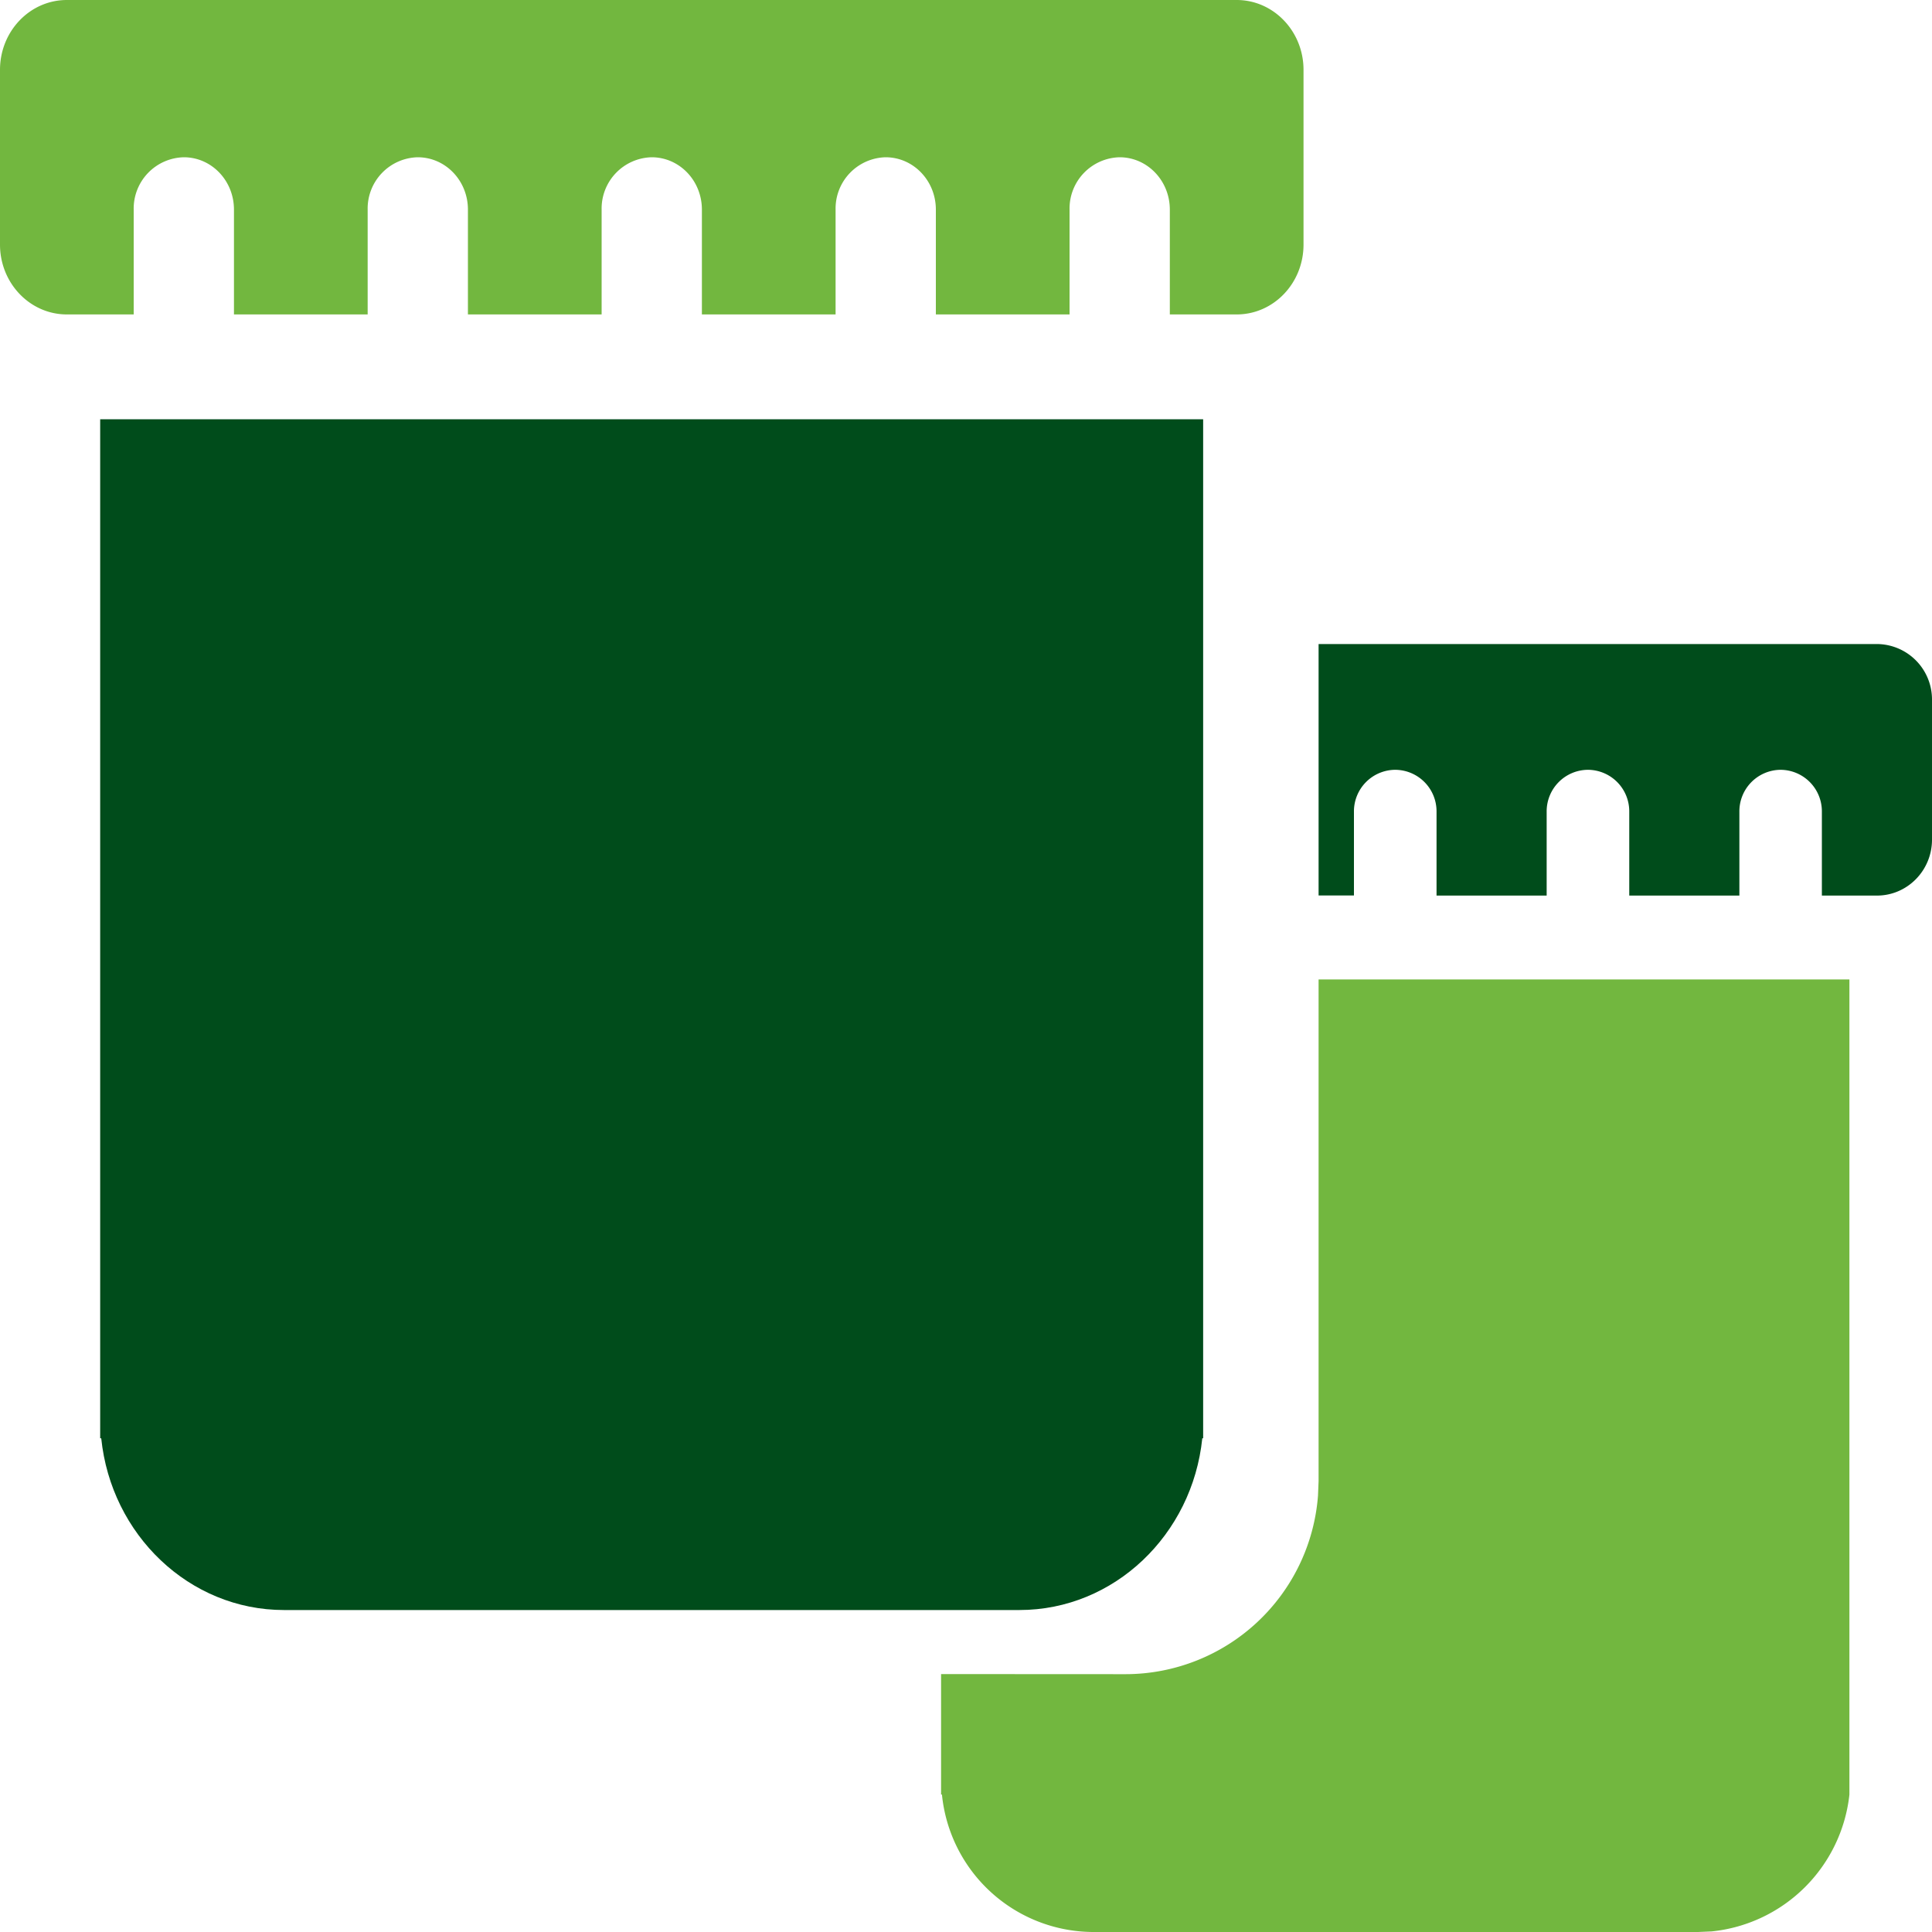
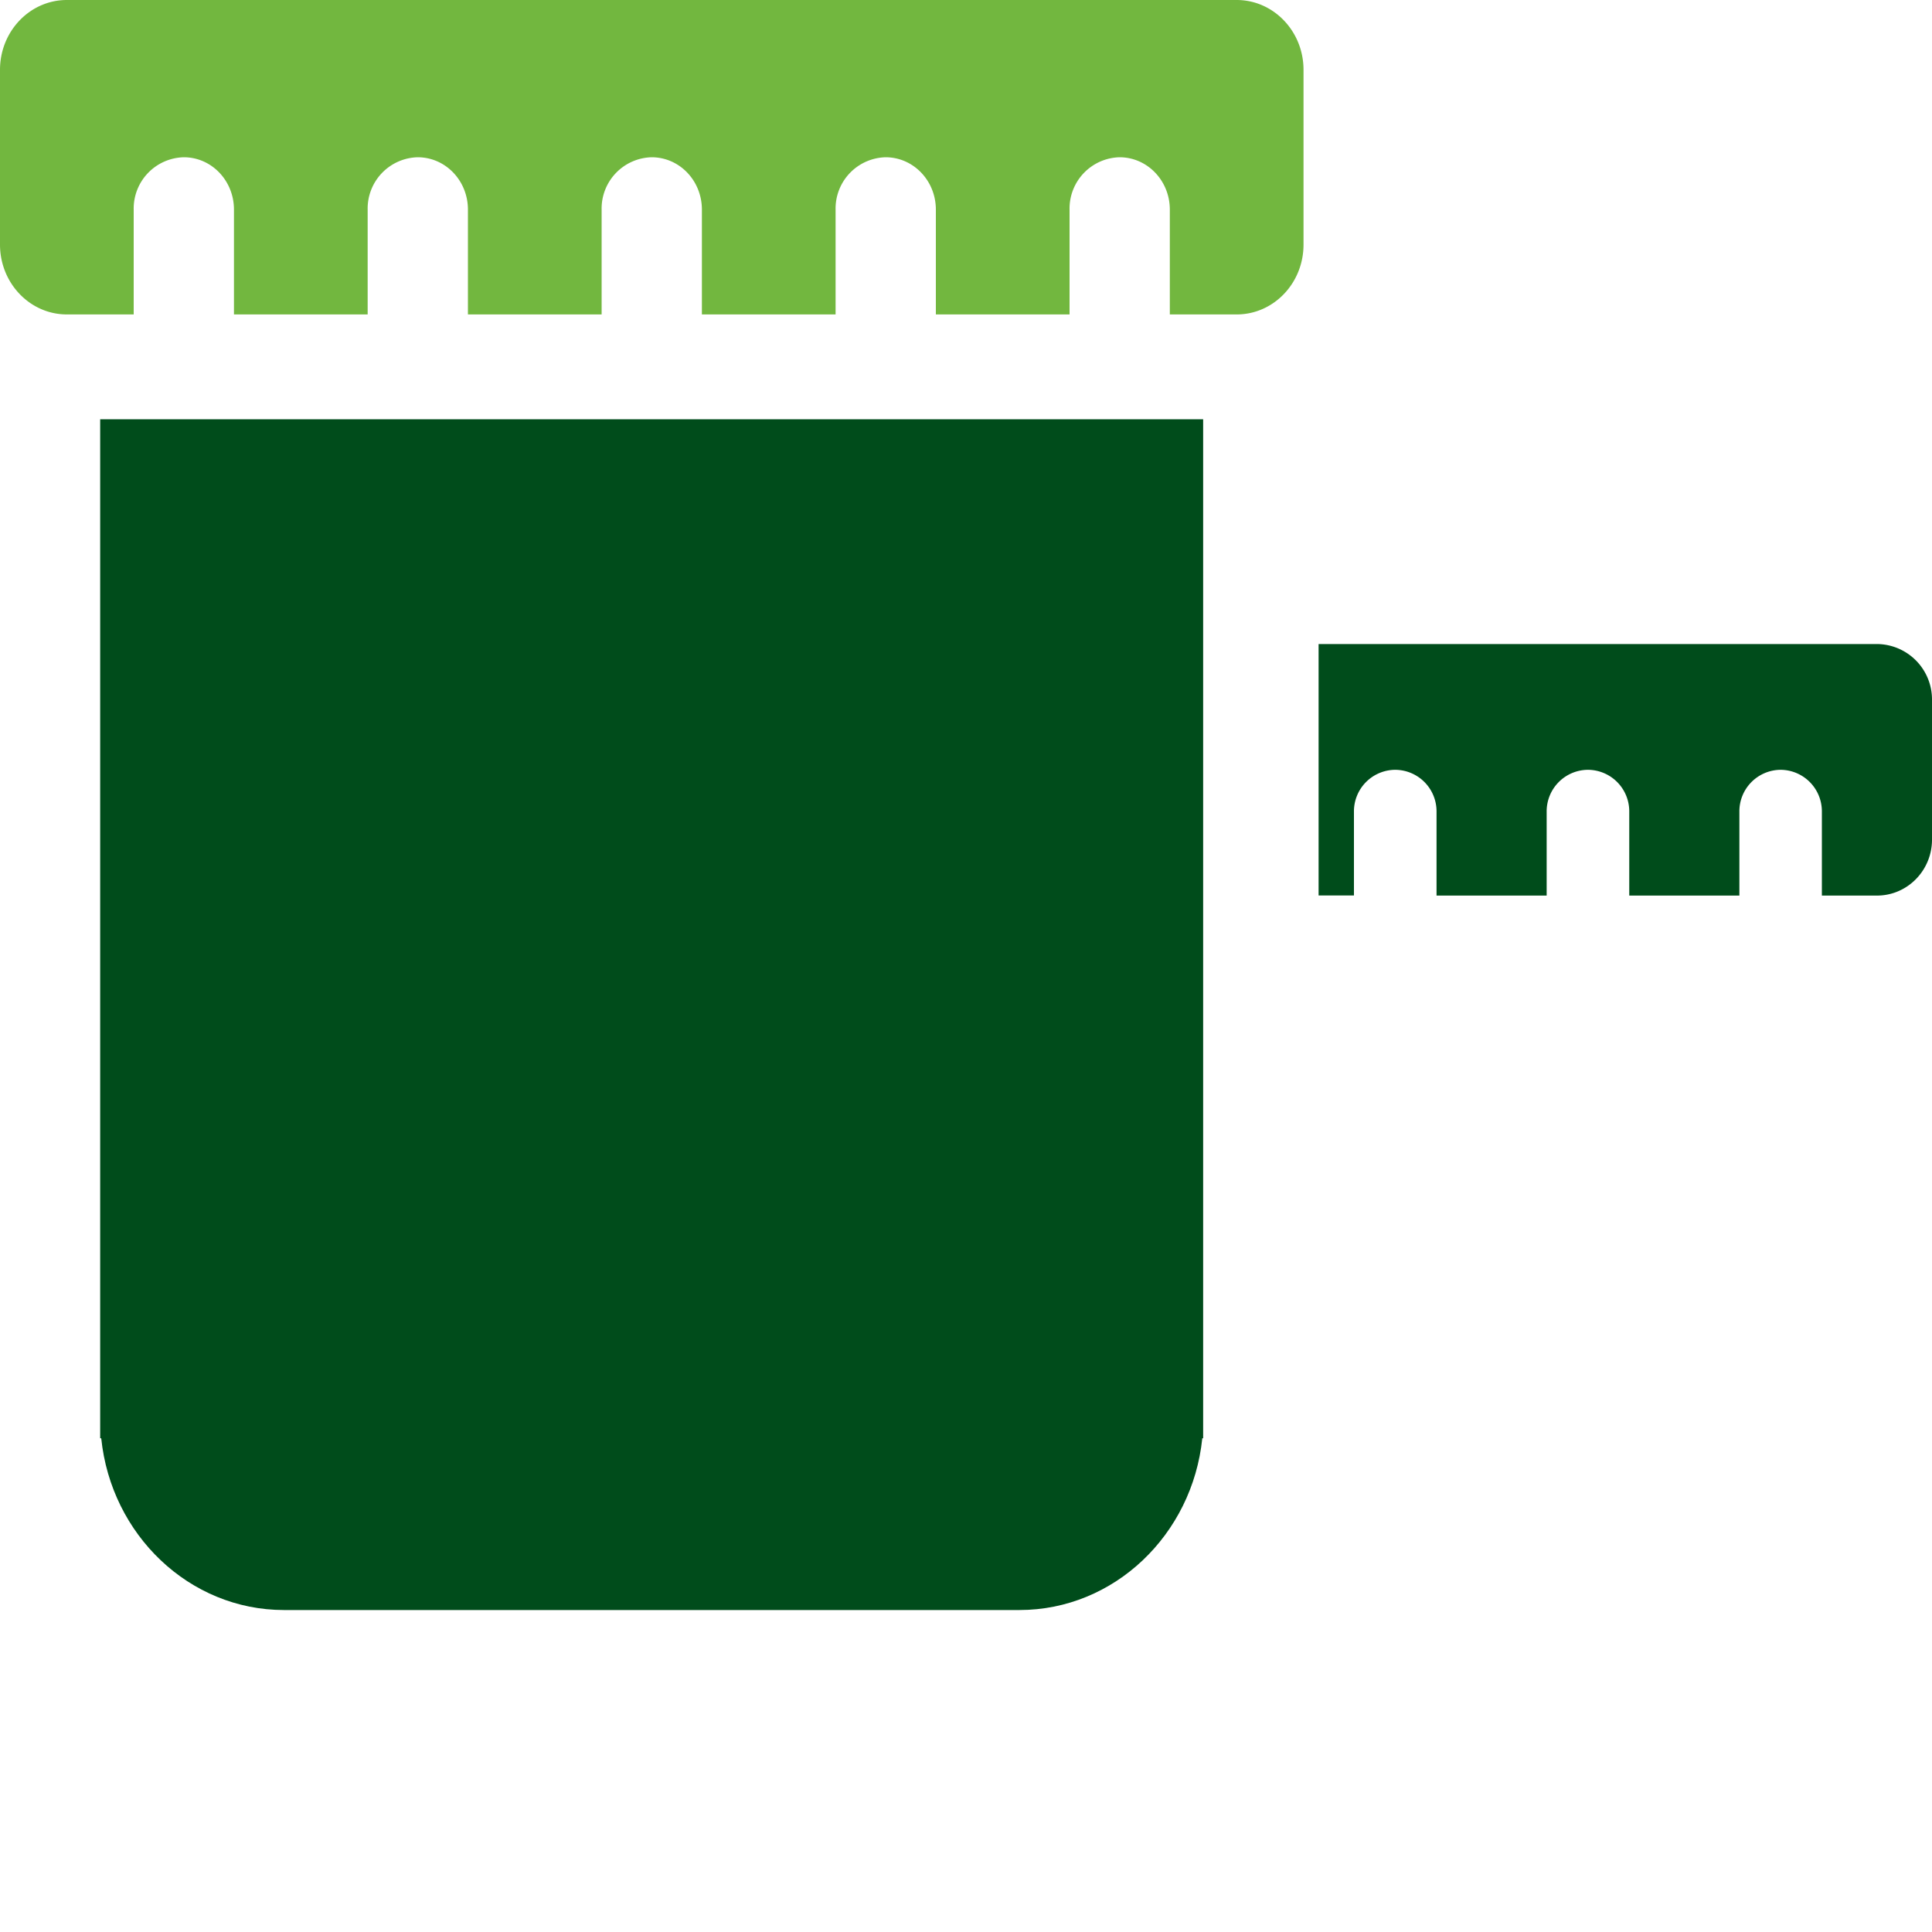
<svg xmlns="http://www.w3.org/2000/svg" width="20" height="20" viewBox="0 0 20 20">
  <g fill-rule="nonzero" fill="none">
    <path d="M12.802 3.255h-.692V2.17c0-.3-.233-.542-.52-.542a.531.531 0 0 0-.518.542v1.085H9.688V2.17c0-.3-.233-.542-.52-.542a.531.531 0 0 0-.518.542v1.085H7.266V2.17c0-.3-.232-.542-.52-.542a.531.531 0 0 0-.518.542v1.085H4.844V2.17c0-.3-.232-.542-.52-.542a.531.531 0 0 0-.518.542v1.085H2.422V2.17c0-.3-.232-.542-.519-.542a.531.531 0 0 0-.519.542v1.085H.692C.31 3.255 0 2.931 0 2.532V.723C0 .323.31 0 .692 0h12.11c.382 0 .692.324.692.723v1.809c0 .4-.31.723-.692.723z" fill="#72B73F" />
    <path d="M12.456 14.889h-.01c-.102.998-.912 1.778-1.893 1.778H2.94c-.981 0-1.79-.78-1.892-1.778h-.011V4.34h11.418V14.89z" fill="#004C1B" />
    <g>
      <path d="M14.016 9.27v-.867a.43.43 0 0 1 .428-.434.43.43 0 0 1 .427.434v.868h1.14v-.868a.43.43 0 0 1 .427-.434.43.43 0 0 1 .428.434v.868h1.14v-.868a.43.43 0 0 1 .427-.434.43.43 0 0 1 .427.434v.868h.57c.315 0 .57-.26.57-.579V7.245a.574.574 0 0 0-.57-.578h-5.78V9.27h.366z" fill="#004C1B" />
-       <path d="M19.145 10.139v8.439a1.598 1.598 0 0 1-1.426 1.416l-.141.006h-6.269a1.579 1.579 0 0 1-1.558-1.423h-.009V17.33l1.908.001a2 2 0 0 0 1.994-1.85l.006-.15v-5.192h5.495z" fill="#72B73F" />
    </g>
  </g>
</svg>